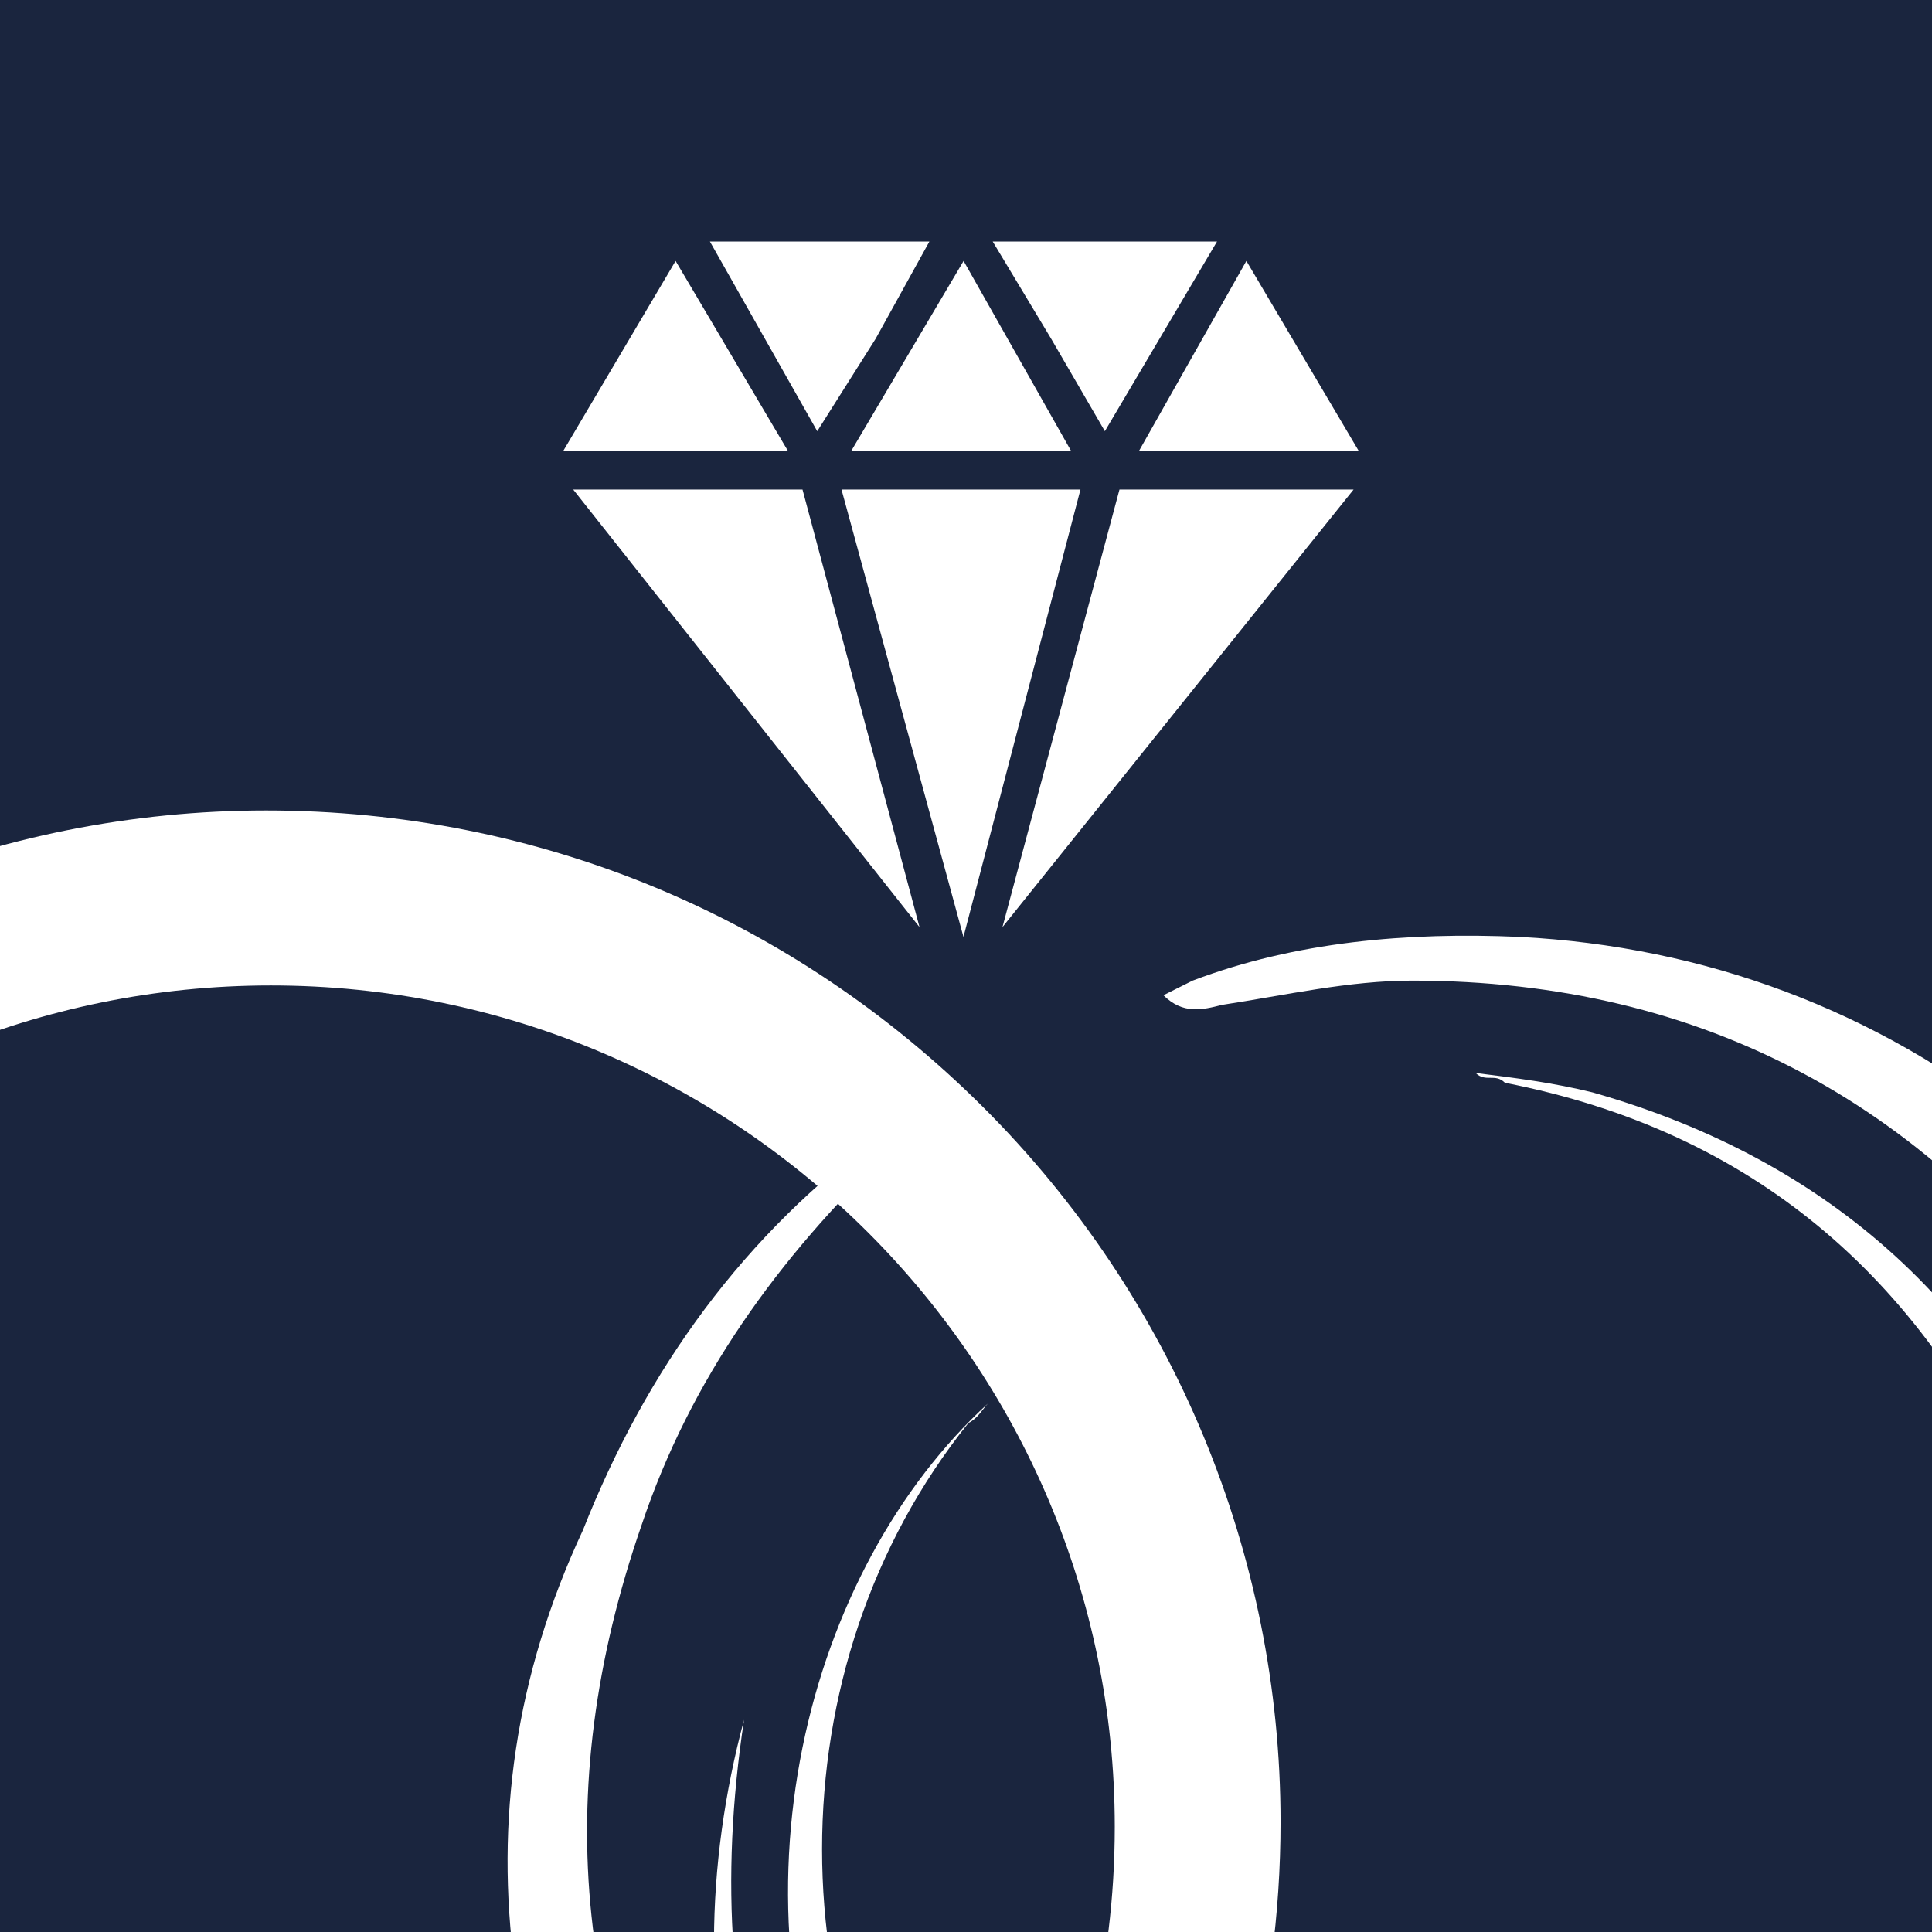
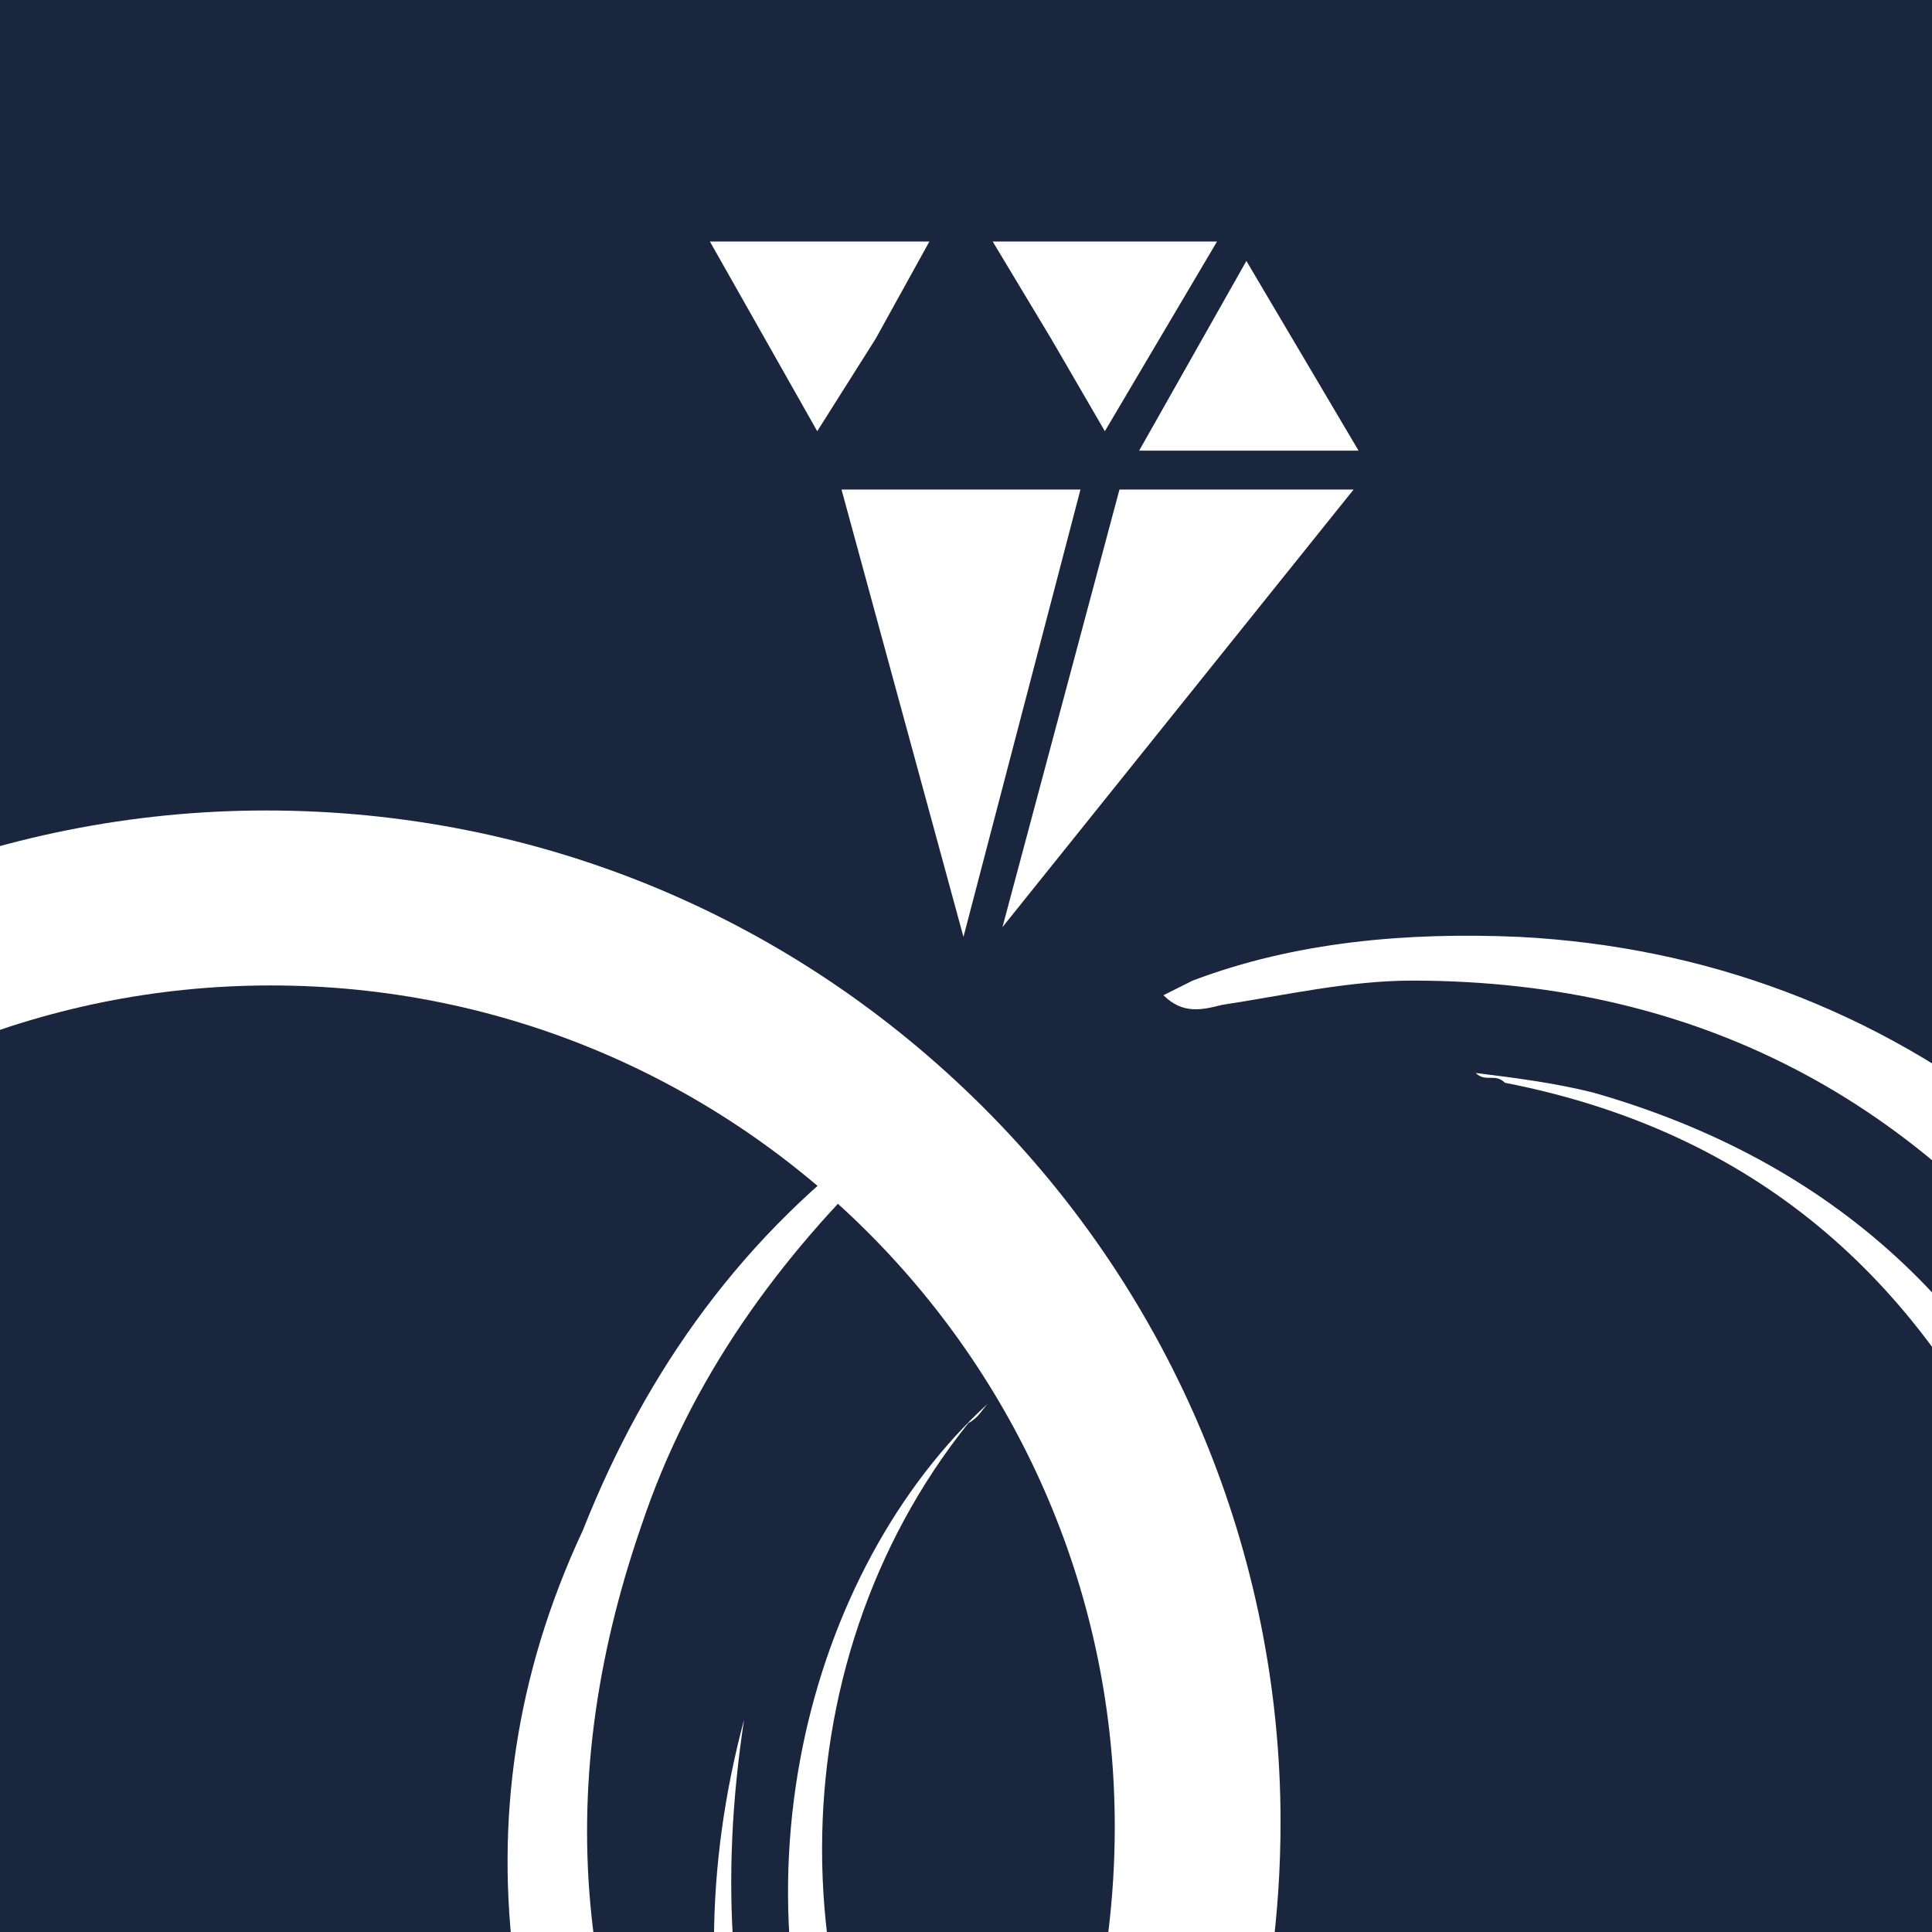
<svg xmlns="http://www.w3.org/2000/svg" width="16" height="16" viewBox="0 0 16 16" fill="none">
  <rect x="0" y="0" width="16" height="16" fill="#808080" stroke="none" />
  <g clip-path="url(#clip0_3254_613)">
    <rect width="16" height="16" fill="#1A253E" />
-     <path d="M11.251 3.732H9.434L10.322 2.161L11.251 3.732Z" fill="white" />
-     <path d="M8.869 3.732H7.051L7.98 2.161L8.869 3.732Z" fill="white" />
-     <path d="M6.524 3.732H4.666L5.595 2.161L6.524 3.732Z" fill="white" />
+     <path d="M11.251 3.732H9.434L10.322 2.161Z" fill="white" />
    <path d="M10.079 2L9.15 3.571L8.705 2.805L8.221 2H10.079Z" fill="white" />
    <path d="M7.697 2L7.252 2.805L6.768 3.571L5.879 2H7.697Z" fill="white" />
    <path d="M11.21 4.054L8.302 7.678L9.271 4.054H11.21Z" fill="white" />
    <path d="M8.948 4.054L7.979 7.759L6.969 4.054H8.948Z" fill="white" />
-     <path d="M7.615 7.678L4.747 4.054H6.646L7.615 7.678Z" fill="white" />
    <path d="M8.181 11.624C6.686 12.993 5.959 15.692 7.05 18.108C8.02 20.242 10.322 21.531 12.342 21.369C12.342 21.369 12.342 21.329 12.301 21.329C12.261 21.329 12.221 21.329 12.18 21.289C10.484 21.007 9.07 20.202 8.02 18.873C6.404 16.819 6.404 13.799 8.02 11.785C8.1 11.745 8.141 11.665 8.181 11.624Z" fill="white" />
    <path d="M8.424 20.967C10.767 22.658 13.716 22.376 15.695 21.007C13.312 22.175 10.928 22.296 8.707 20.725C6.485 19.155 5.758 16.9 6.162 14.242C5.515 16.658 6.081 19.276 8.424 20.967Z" fill="white" />
    <path d="M1.839 20.403C1.031 20.323 0.264 20.081 -0.423 19.678C-1.715 18.913 -2.564 17.786 -2.968 16.376C-3.452 14.645 -3.129 12.994 -2.119 11.504C-2.079 11.423 -2.039 11.383 -1.998 11.302C-3.574 13.155 -3.856 15.531 -2.645 17.786C-1.594 19.678 0.547 20.766 2.203 20.645C2.203 20.484 2.001 20.443 1.839 20.403Z" fill="white" />
    <path d="M16.745 17.745C17.715 16.175 17.916 14.484 17.27 12.792C16.543 10.859 15.17 9.611 13.19 9.047C12.867 8.967 12.544 8.926 12.221 8.886C12.261 8.926 12.302 8.926 12.342 8.926C12.382 8.926 12.423 8.926 12.463 8.967C14.523 9.369 15.897 10.578 16.745 12.43C17.27 13.557 17.351 14.725 17.149 15.974C16.947 17.141 16.422 18.188 15.493 18.994C15.21 19.235 14.846 19.477 14.523 19.719C15.452 19.276 16.22 18.631 16.745 17.745Z" fill="white" />
    <path d="M19.694 14.322C19.37 12.269 18.36 10.618 16.745 9.329C15.533 8.363 14.119 7.839 12.584 7.759C11.655 7.718 10.726 7.799 9.877 8.121C9.797 8.161 9.716 8.202 9.635 8.242C9.797 8.403 9.958 8.363 10.12 8.322C10.645 8.242 11.17 8.121 11.695 8.121C14.119 8.121 16.017 9.168 17.391 11.141C18.239 12.39 18.562 13.759 18.36 15.249C18.32 15.571 18.28 15.853 18.199 16.135C18.239 16.054 18.28 15.933 18.32 15.853C18.724 14.484 18.724 13.155 18.159 11.826C17.876 11.101 17.431 10.457 16.906 9.853C16.866 9.812 16.825 9.732 16.785 9.651C16.866 9.651 16.906 9.692 16.906 9.732C17.553 10.376 18.118 11.101 18.562 11.906C19.29 13.316 19.653 14.846 19.37 16.416C18.886 19.235 17.31 21.168 14.644 22.175C12.867 22.819 11.049 22.779 9.352 21.974C7.938 21.329 6.807 20.282 6 18.953C4.747 16.94 4.545 14.846 5.313 12.631C5.717 11.423 6.444 10.416 7.373 9.53C7.454 9.45 7.535 9.369 7.615 9.289L7.575 9.249C7.494 9.289 7.413 9.329 7.333 9.369C6.161 10.215 5.353 11.343 4.828 12.671C4.263 13.88 4.101 15.088 4.263 16.296C4.464 18.068 5.111 19.678 6.403 20.967C8.625 23.142 11.251 23.826 14.2 22.98C16.543 22.296 18.199 20.806 19.168 18.591C19.774 17.222 19.936 15.772 19.694 14.322Z" fill="white" />
    <path d="M-0.949 9.933C-2.443 10.819 -3.453 12.108 -3.776 13.839C-4.261 16.296 -3.453 18.309 -1.555 19.92C-0.302 20.967 2 21.611 2.848 21.209C2.687 21.128 2.566 21.047 2.445 21.047C1.031 21.047 -0.262 20.605 -1.353 19.719C-2.645 18.672 -3.413 17.343 -3.615 15.692C-3.857 13.678 -3.13 11.987 -1.716 10.578C-1.474 10.336 -1.191 10.134 -0.949 9.933Z" fill="white" />
    <path d="M5.677 21.209C4.667 21.772 3.496 22.095 2.243 22.095C-1.635 22.095 -4.745 18.953 -4.745 15.128C-4.745 11.262 -1.594 8.161 2.243 8.161C6.121 8.161 9.232 11.302 9.232 15.128C9.232 16.296 8.949 17.383 8.464 18.309C8.787 18.631 9.151 18.994 9.474 19.316C10.201 18.067 10.605 16.618 10.605 15.088C10.605 12.873 9.717 10.739 8.141 9.168C6.566 7.597 4.465 6.712 2.203 6.712C-0.019 6.712 -2.16 7.597 -3.735 9.168C-5.311 10.739 -6.199 12.832 -6.199 15.088C-6.199 17.302 -5.311 19.437 -3.735 21.007C-2.16 22.578 -0.059 23.464 2.203 23.464C3.819 23.464 5.354 23.021 6.687 22.175C6.404 21.933 6.121 21.692 5.839 21.45C5.839 21.37 5.758 21.289 5.677 21.209Z" fill="white" />
  </g>
  <defs>
    <clipPath id="clip0_3254_613">
      <rect width="16" height="16" fill="white" />
    </clipPath>
  </defs>
</svg>